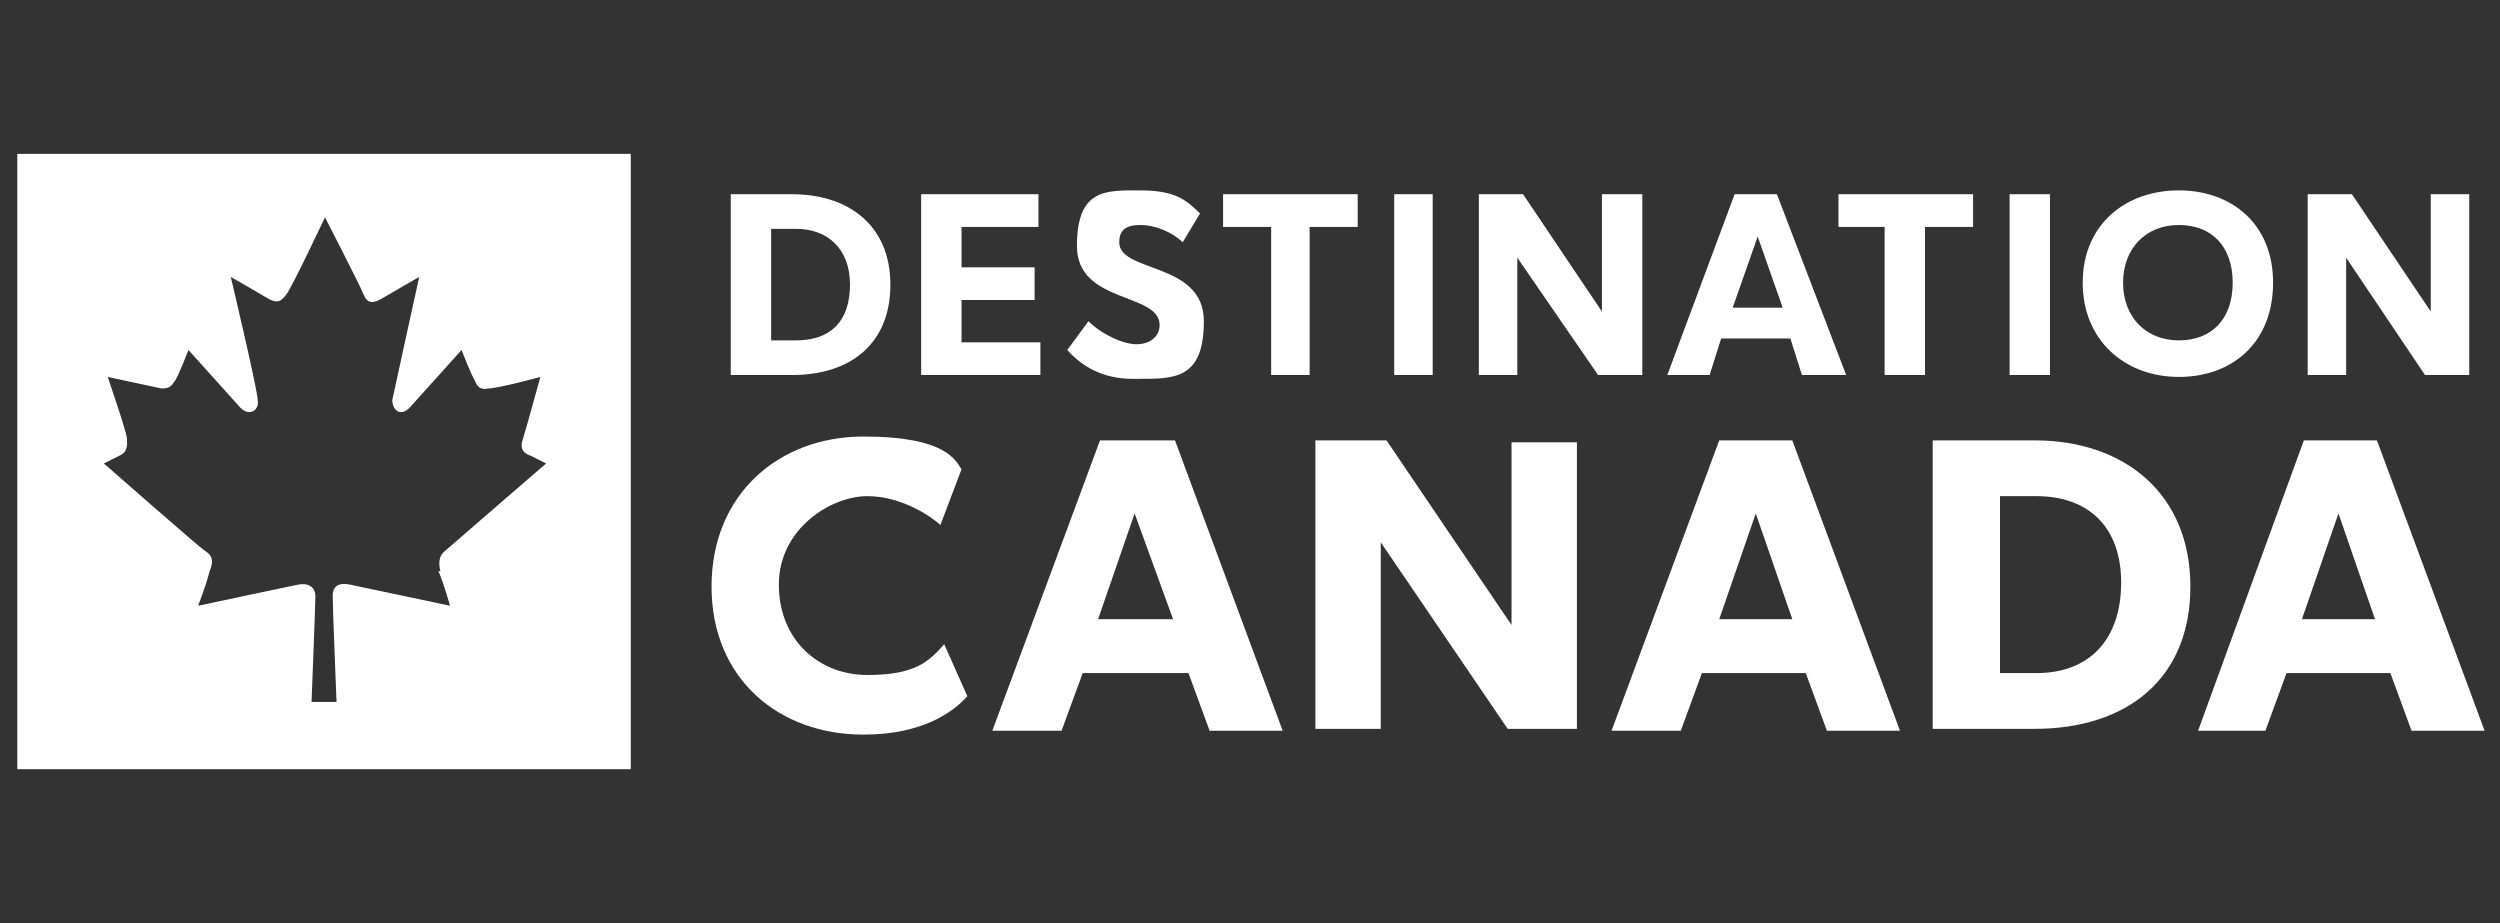
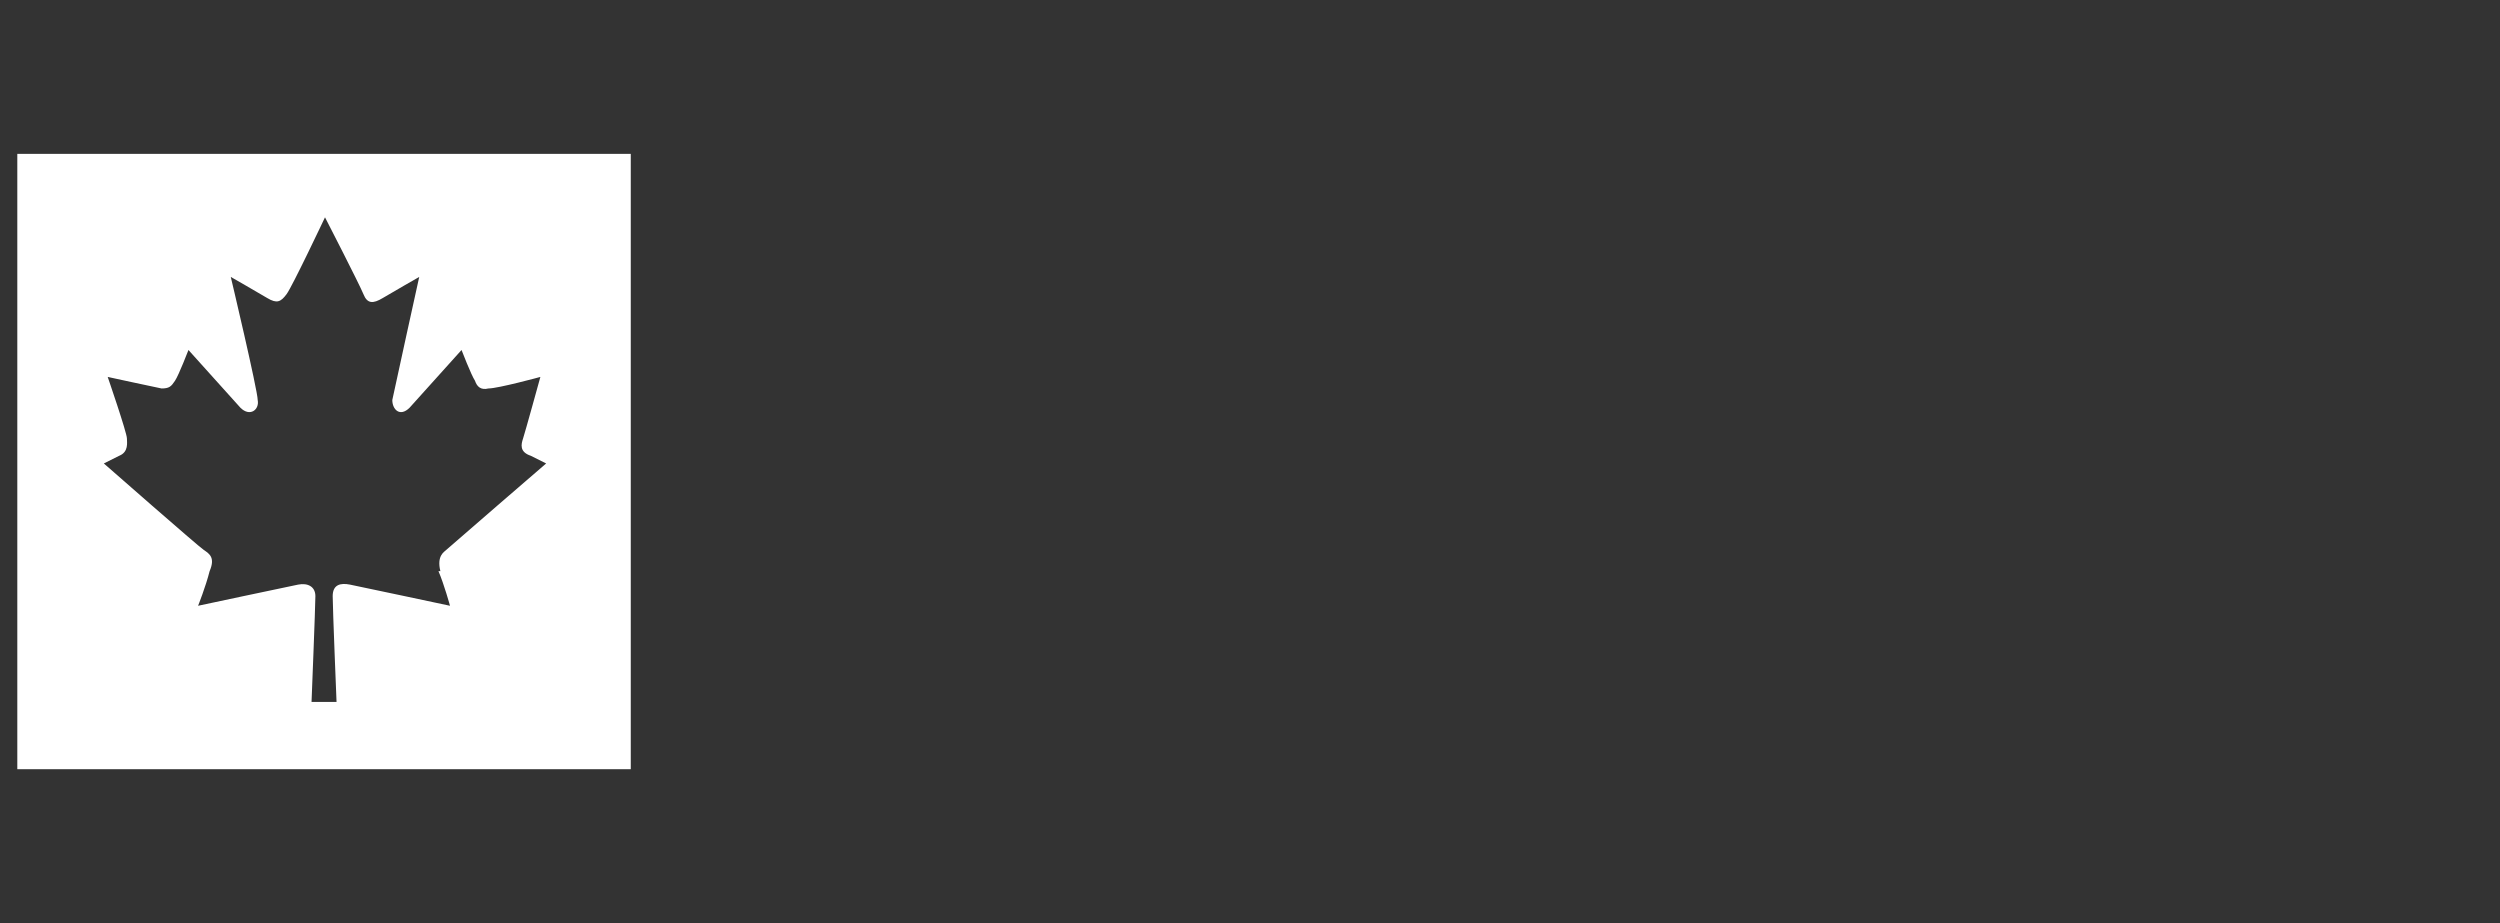
<svg xmlns="http://www.w3.org/2000/svg" id="a" version="1.1" viewBox="0 0 130 48">
  <rect x="0" y="0" width="130" height="48" fill="#333333" stroke="none" />
  <defs>
    <style>
      .st0 {
        fill-rule: evenodd;
      }

      .st0, .st1 {
        fill: #fff;
      }
    </style>
  </defs>
  <path class="st1" d="M.9,8v32h31.9V8H.9ZM22.8,29.7c.3.7.6,1.8.6,1.8,0,0-4.7-1-5.2-1.1-.5-.1-.9,0-.9.6s.2,5.5.2,5.5h-1.3s.2-5,.2-5.5-.4-.7-.9-.6-5.2,1.1-5.2,1.1c0,0,.4-1,.6-1.8.3-.7,0-.9-.3-1.1s-5.2-4.5-5.2-4.5l.8-.4c.5-.2.4-.7.4-.9,0-.3-1-3.2-1-3.2,0,0,2.3.5,2.8.6.4,0,.5-.1.7-.4s.7-1.6.7-1.6c0,0,2.7,3,2.7,3,.5.5,1,.1.9-.4,0-.5-1.4-6.4-1.4-6.4,0,0,1.4.8,1.9,1.1.5.3.7.2,1-.2.3-.4,2-4,2-4h0s1.8,3.5,2,4,.5.5,1,.2,1.9-1.1,1.9-1.1c0,0-1.3,5.9-1.4,6.4,0,.5.4.9.9.4,0,0,2.7-3,2.7-3,0,0,.5,1.3.7,1.6.1.3.3.5.7.4.5,0,2.7-.6,2.7-.6,0,0-.8,2.9-.9,3.2s-.2.7.4.9l.8.4s-5.1,4.4-5.2,4.5-.5.3-.3,1.1h0Z" />
-   <path class="st0" d="M105.9,35h-1.9v-9.2h1.9c2.7,0,4.4,1.6,4.4,4.5s-1.6,4.7-4.4,4.7M105.8,22.9h-5.3v15h5.3c4.8,0,8.1-2.6,8.1-7.4s-3.4-7.6-8.1-7.6M82,37.9h-3.6l-6.6-9.7v9.7h-3.4v-15h3.7l6.5,9.6v-9.5h3.4v15h0ZM57.1,32.2l1.9-5.5,2,5.5h-3.8ZM61,22.9h-3.8l-5.6,15.1h3.6l1.1-3h5.5l1.1,3h3.8l-5.6-15.1h0ZM89.4,32.2l1.9-5.5,1.9,5.5s-3.8,0-3.8,0ZM93.1,22.9h-3.7l-5.6,15.1h3.6l1.1-3h5.4l1.1,3h3.8l-5.6-15.1h0ZM119.7,32.2l1.9-5.5,1.9,5.5s-3.8,0-3.8,0ZM123.5,22.9h-3.7l-5.5,15.1h3.5l1.1-3h5.4l1.1,3h3.8l-5.6-15.1h0ZM50.3,36.2c-.7.8-2.3,2-5.4,2-4.4,0-7.9-2.9-7.9-7.7s3.5-7.8,7.9-7.8,4.8,1.3,5.1,1.7l-1.1,2.9c-.3-.3-1.9-1.5-3.8-1.5s-4.6,1.7-4.6,4.6,2.1,4.7,4.6,4.7,3.2-.7,4-1.6l1.2,2.7h0ZM113.3,17.7c-1.7,0-2.9-1.2-2.9-3s1.2-3,2.9-3,2.8,1.1,2.8,3-1.1,3-2.8,3M113.3,9.9c-2.8,0-5,1.8-5,4.8s2.2,4.9,5,4.9,4.9-1.8,4.9-4.9-2.2-4.8-4.9-4.8M41.4,17.7h-1.3v-5.8h1.3c1.6,0,2.8,1,2.8,2.9s-1,2.9-2.8,2.9M41.2,10.1h-3.2v9.4h3.2c3,0,5.1-1.6,5.1-4.7s-2.2-4.7-5.1-4.7M85.4,19.5h-2.3l-4.2-6.1v6.1h-2v-9.4h2.3l4.1,6.1v-6.1h2.1v9.4h0ZM128.4,19.5h-2.3l-4.1-6.1v6.1h-2v-9.4h2.3l4.1,6.1v-6.1h2s0,9.4,0,9.4ZM90.1,16l1.3-3.7,1.3,3.7h-2.6,0ZM92.5,10.1h-2.3l-3.5,9.4h2.2l.6-1.9h3.6l.6,1.9h2.3l-3.6-9.4s0,0,0,0ZM54.1,19.5h-6.2v-9.4h6.1v1.7h-4v2.1h3.8v1.7h-3.8v2.2h4.1v1.7h0ZM58.9,19.7c-1.5,0-2.6-.6-3.4-1.5l1.1-1.5c.7.7,1.8,1.2,2.5,1.2s1.2-.4,1.2-1c0-1.7-4.3-1.1-4.3-4.1s1.5-2.9,3.3-2.9,2.4.5,3.1,1.2l-.9,1.5c-.5-.5-1.4-.9-2.2-.9s-1.1.3-1.1.9c0,1.6,4.4,1,4.4,4.1s-1.6,3-3.6,3M102.5,11.8h-2.4v7.7h-2.1v-7.7h-2.4v-1.7h7v1.7h0ZM70.5,11.8h-2.4v7.7h-2v-7.7h-2.5v-1.7h7s0,1.7,0,1.7ZM104.5,19.5h2.1v-9.4h-2.1v9.4ZM72.5,19.5h2v-9.4h-2v9.4Z" />
</svg>